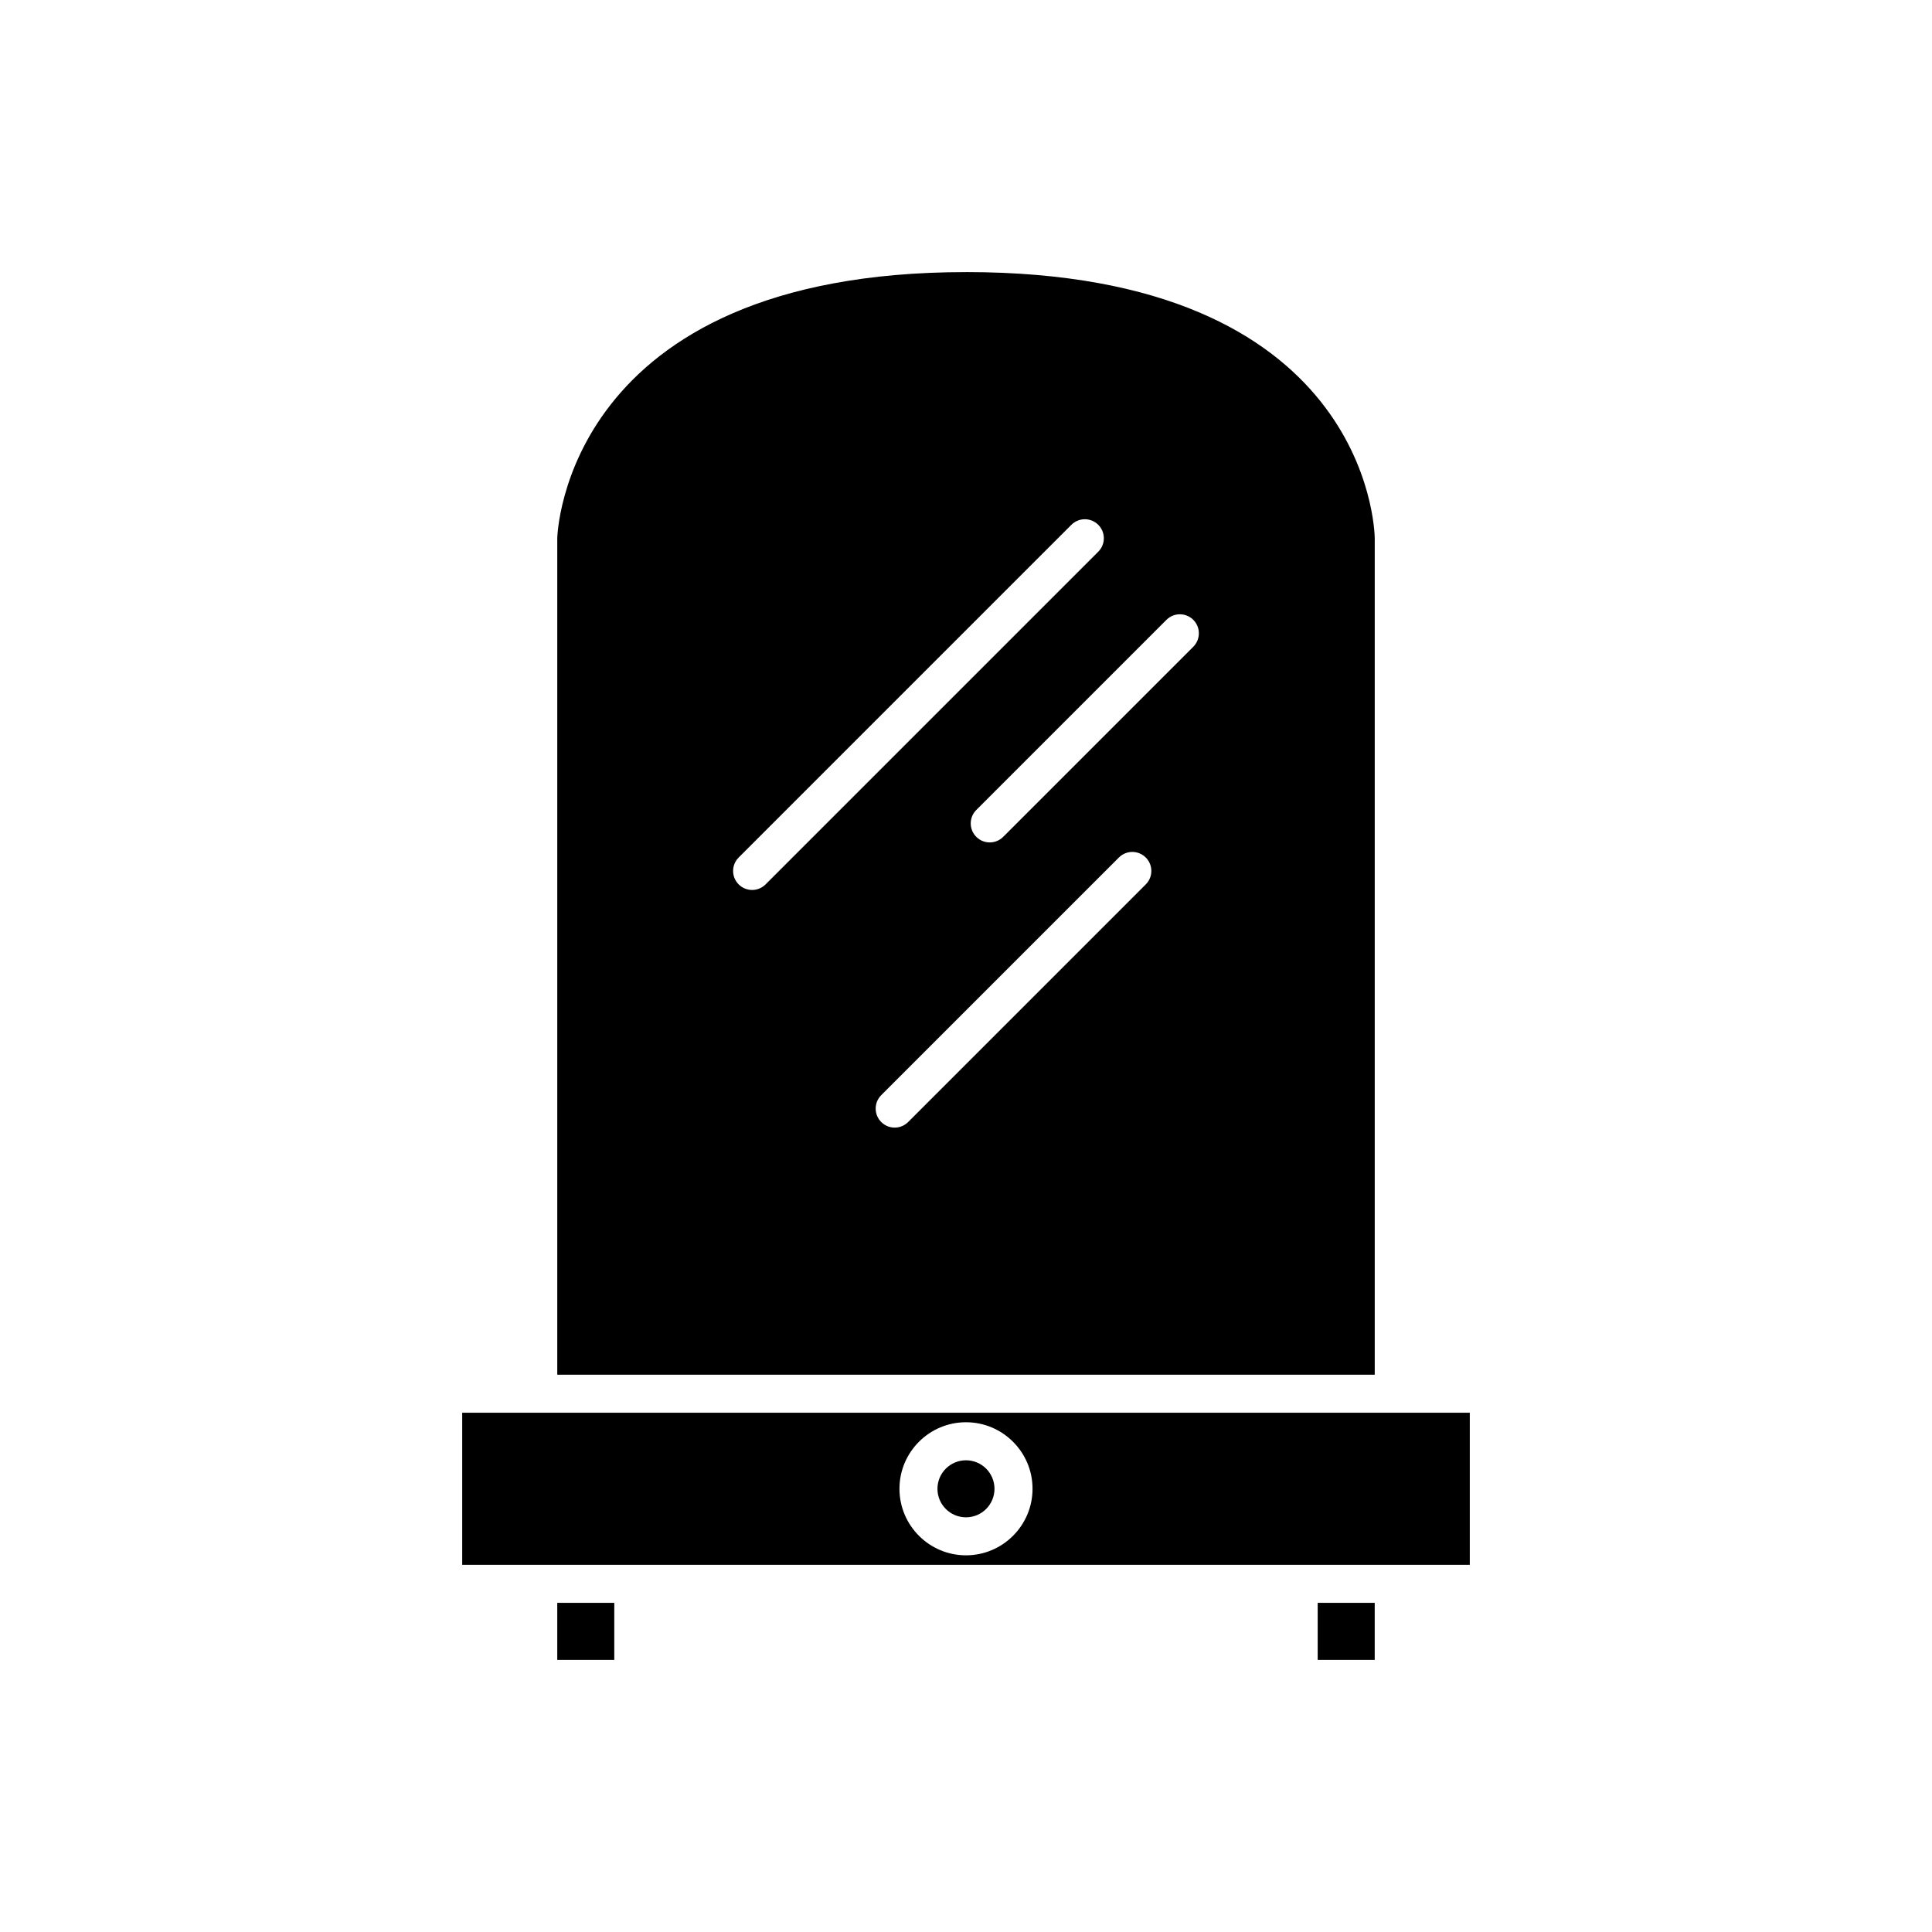
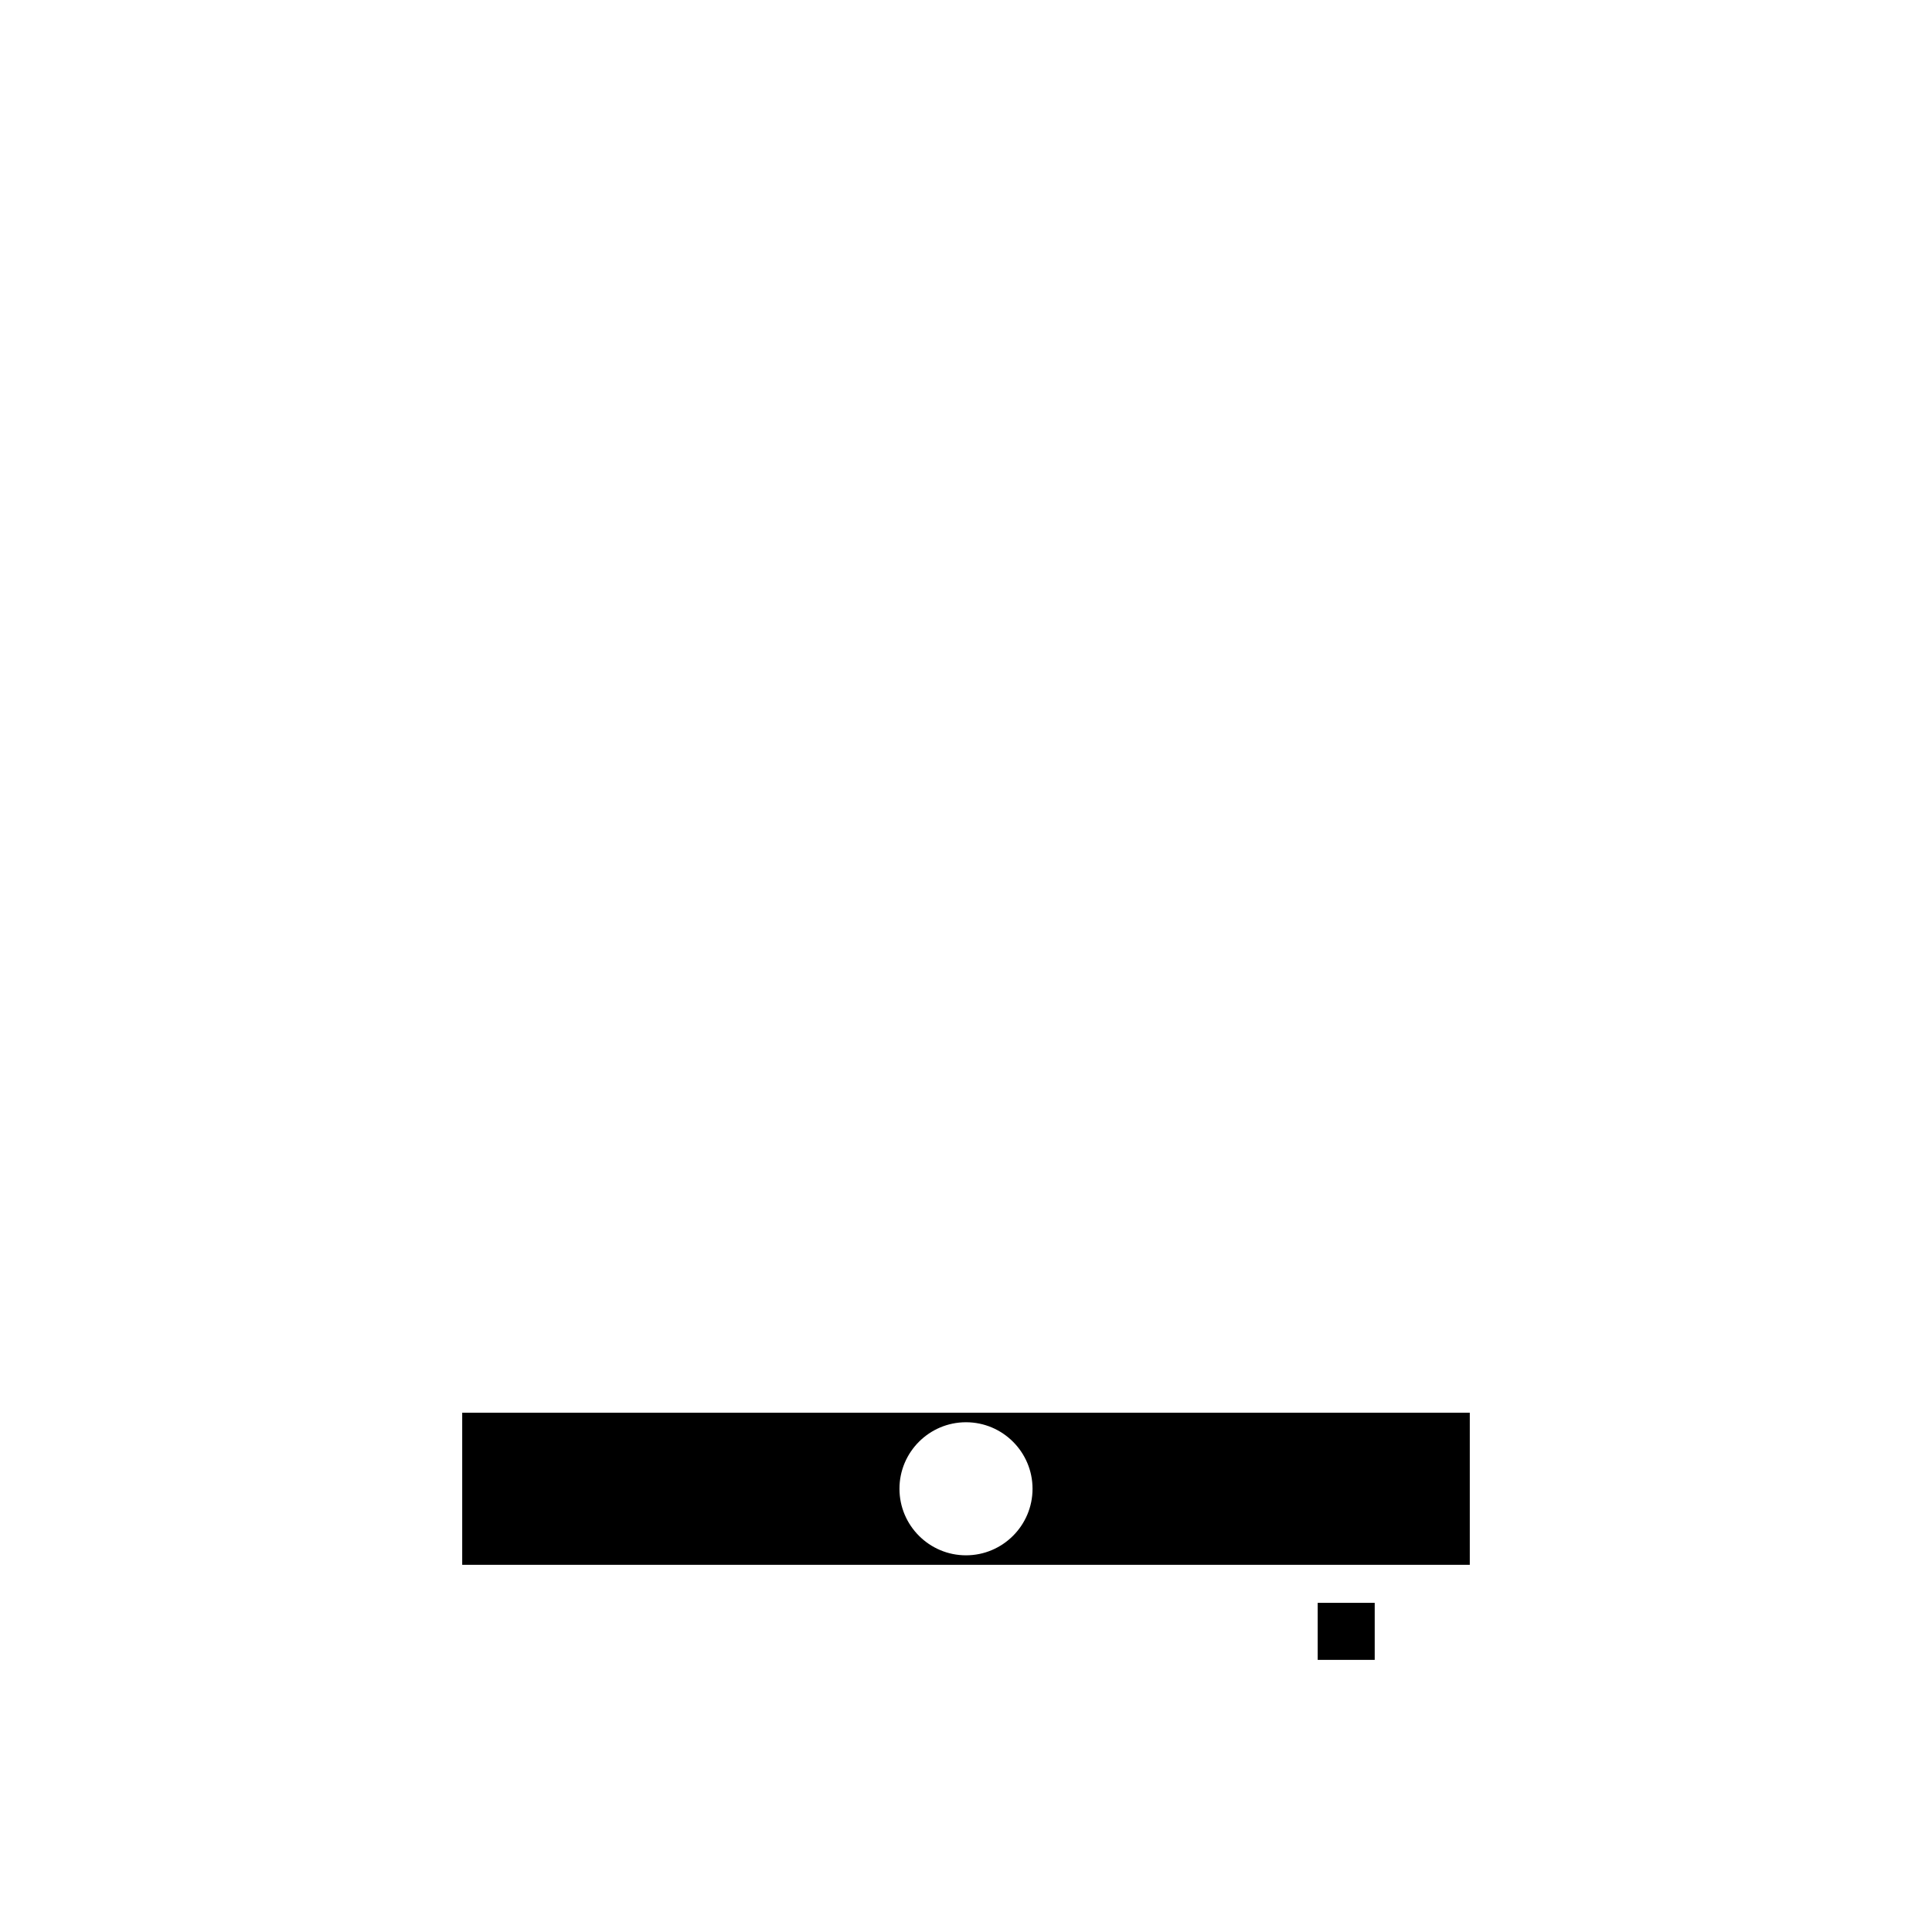
<svg xmlns="http://www.w3.org/2000/svg" fill="#000000" width="800px" height="800px" version="1.1" viewBox="144 144 512 512">
  <g>
    <path d="m266.49 518.39v40.305h267.02v-40.305zm133.51 2.519c9.723 0 17.633 7.91 17.633 17.633s-7.914 17.633-17.633 17.633c-9.723 0-17.633-7.91-17.633-17.633-0.004-9.723 7.91-17.633 17.633-17.633z" />
-     <path d="m407.55 538.55c0 4.172-3.383 7.555-7.555 7.555-4.176 0-7.559-3.383-7.559-7.555 0-4.176 3.383-7.559 7.559-7.559 4.172 0 7.555 3.383 7.555 7.559" />
-     <path d="m400 216.11c-106.5 0-108.31 69.867-108.32 70.574v221.63h216.64v-221.68c-0.039-2.824-2.258-70.531-108.32-70.531zm-56.68 163.74c-1.289 0-2.578-0.492-3.562-1.477-1.969-1.969-1.969-5.156 0-7.125l88.168-88.168c1.969-1.969 5.156-1.969 7.125 0s1.969 5.156 0 7.125l-88.168 88.168c-0.984 0.984-2.273 1.477-3.562 1.477zm104.32-1.477-62.977 62.977c-0.984 0.984-2.273 1.477-3.562 1.477-1.289 0-2.578-0.492-3.562-1.477-1.969-1.969-1.969-5.156 0-7.125l62.977-62.977c1.969-1.969 5.156-1.969 7.125 0s1.969 5.156 0 7.125zm12.594-62.977-50.383 50.383c-0.98 0.98-2.269 1.473-3.559 1.473s-2.578-0.492-3.562-1.477c-1.969-1.969-1.969-5.156 0-7.125l50.383-50.383c1.969-1.969 5.156-1.969 7.125 0 1.965 1.973 1.965 5.16-0.004 7.129z" />
-     <path d="m291.68 568.77h15.113v15.113h-15.113z" />
    <path d="m493.2 568.77h15.113v15.113h-15.113z" />
  </g>
</svg>